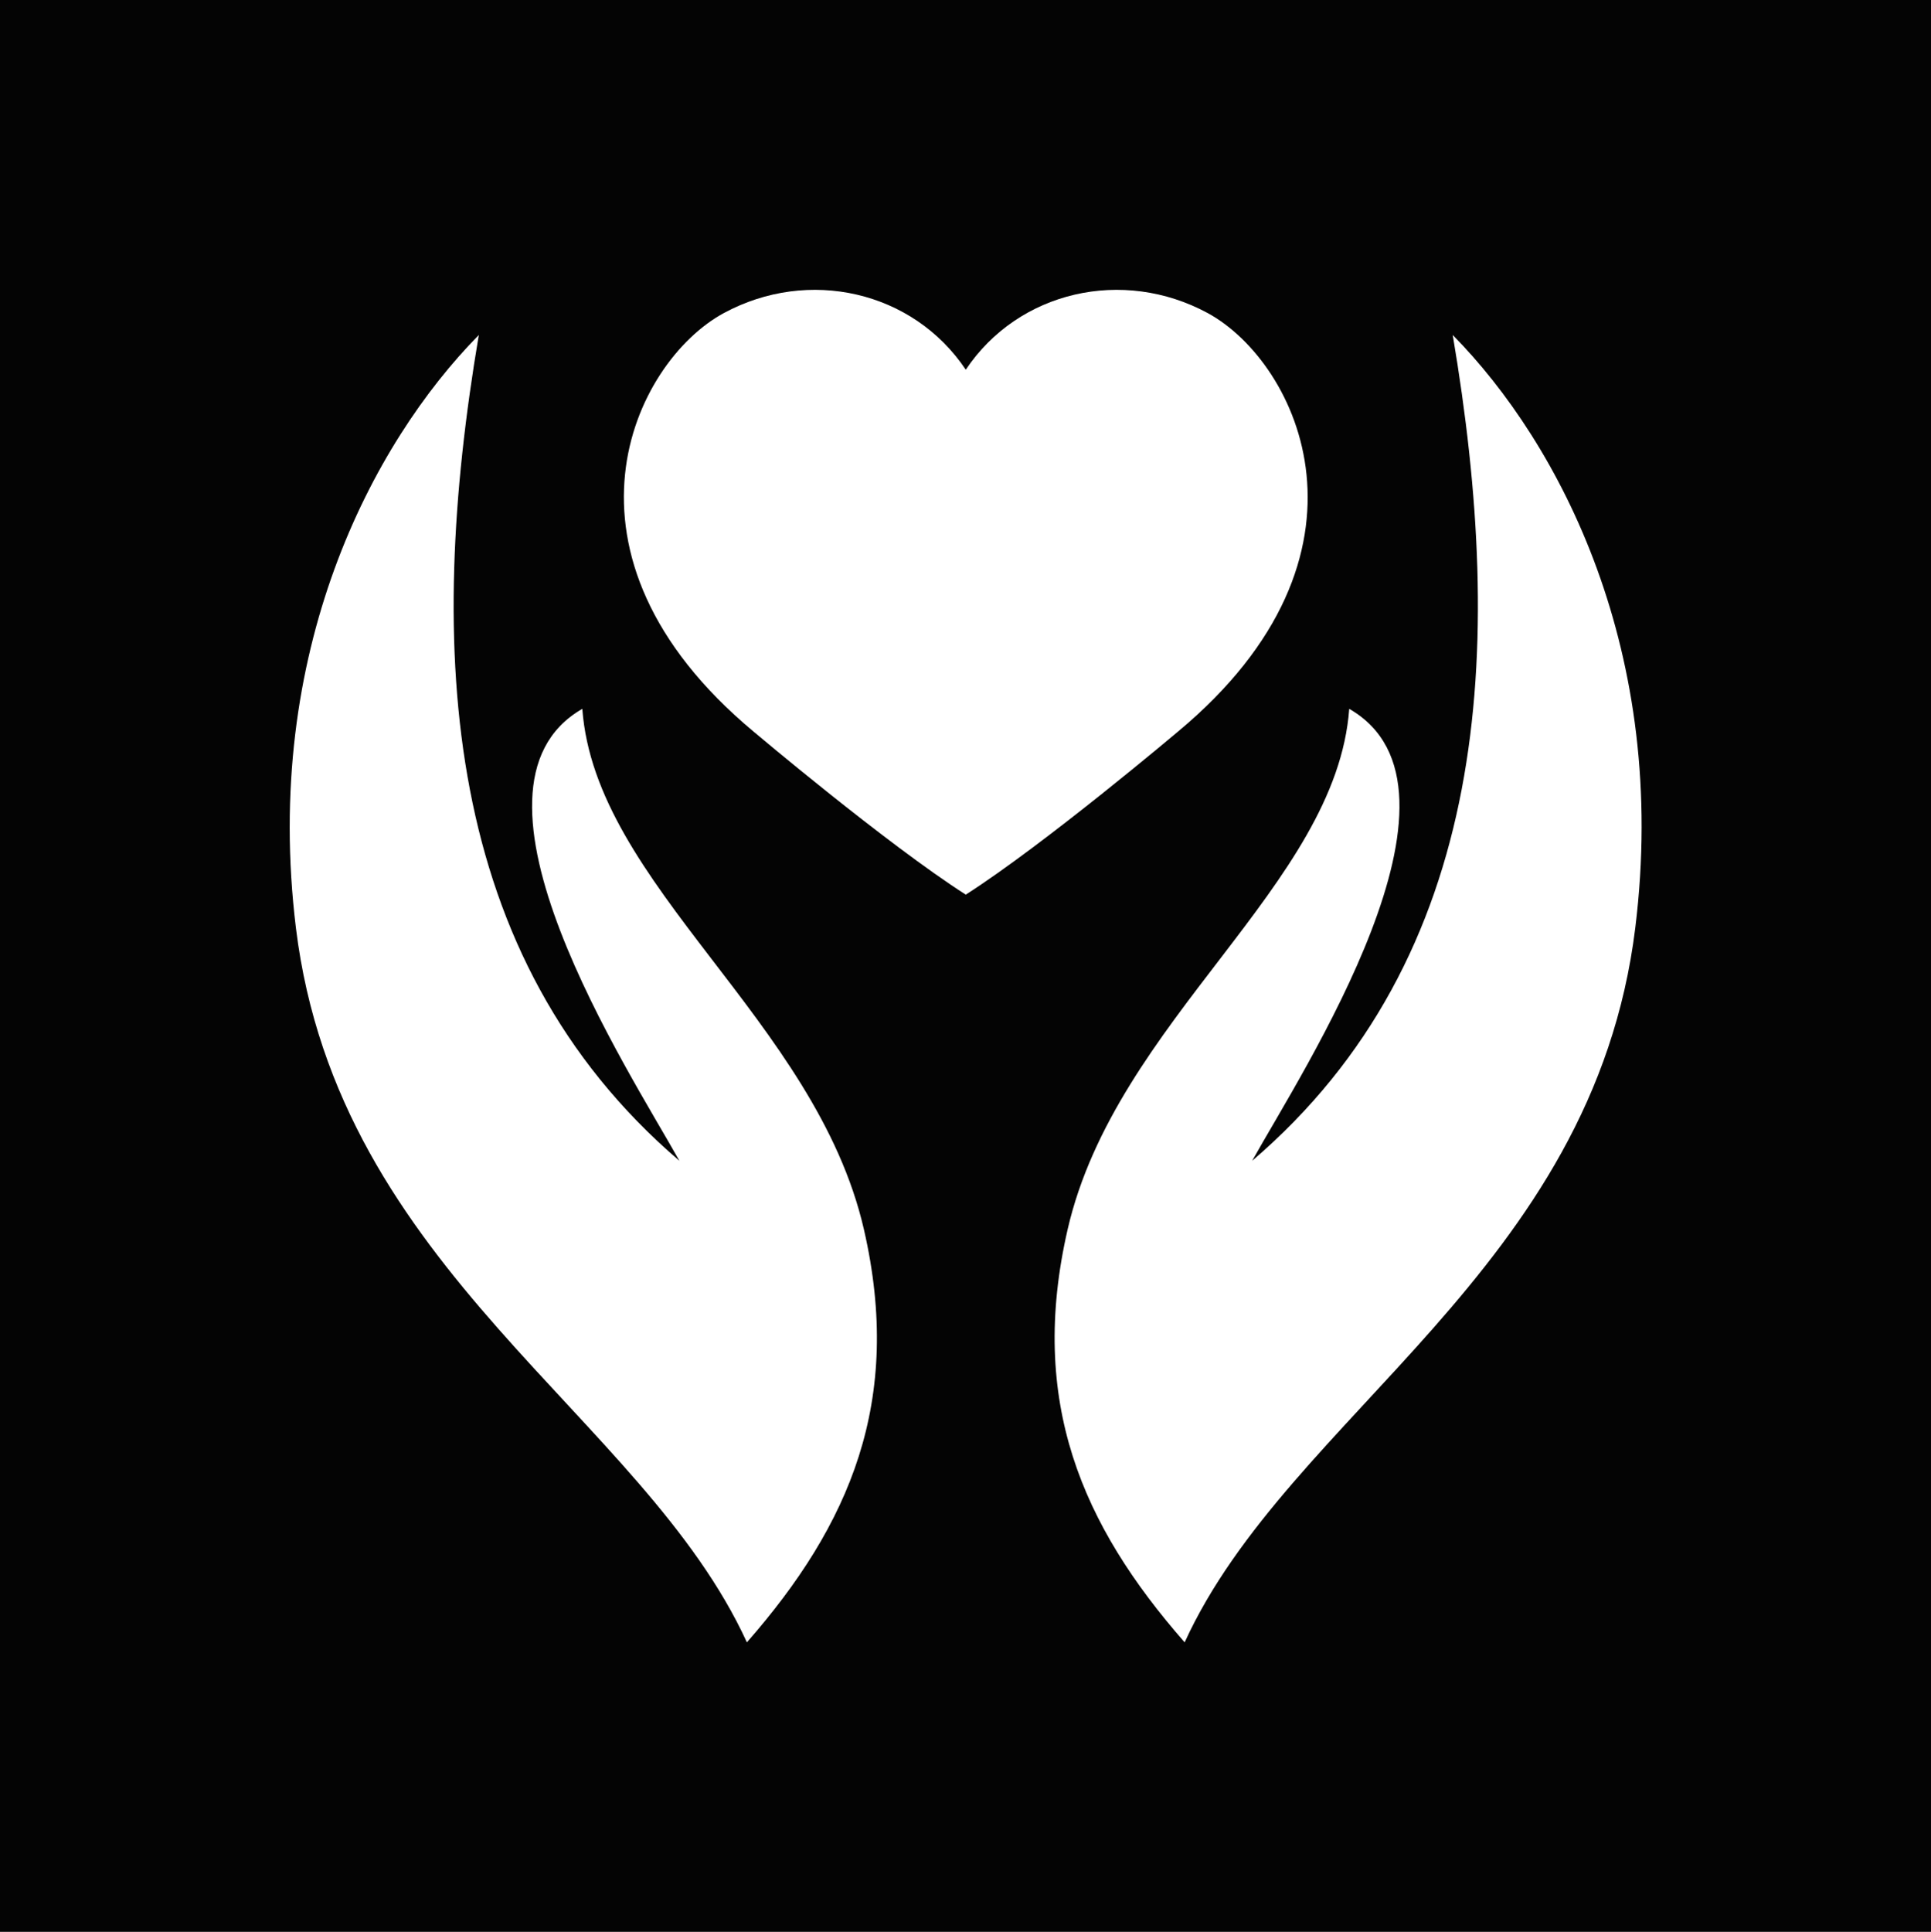
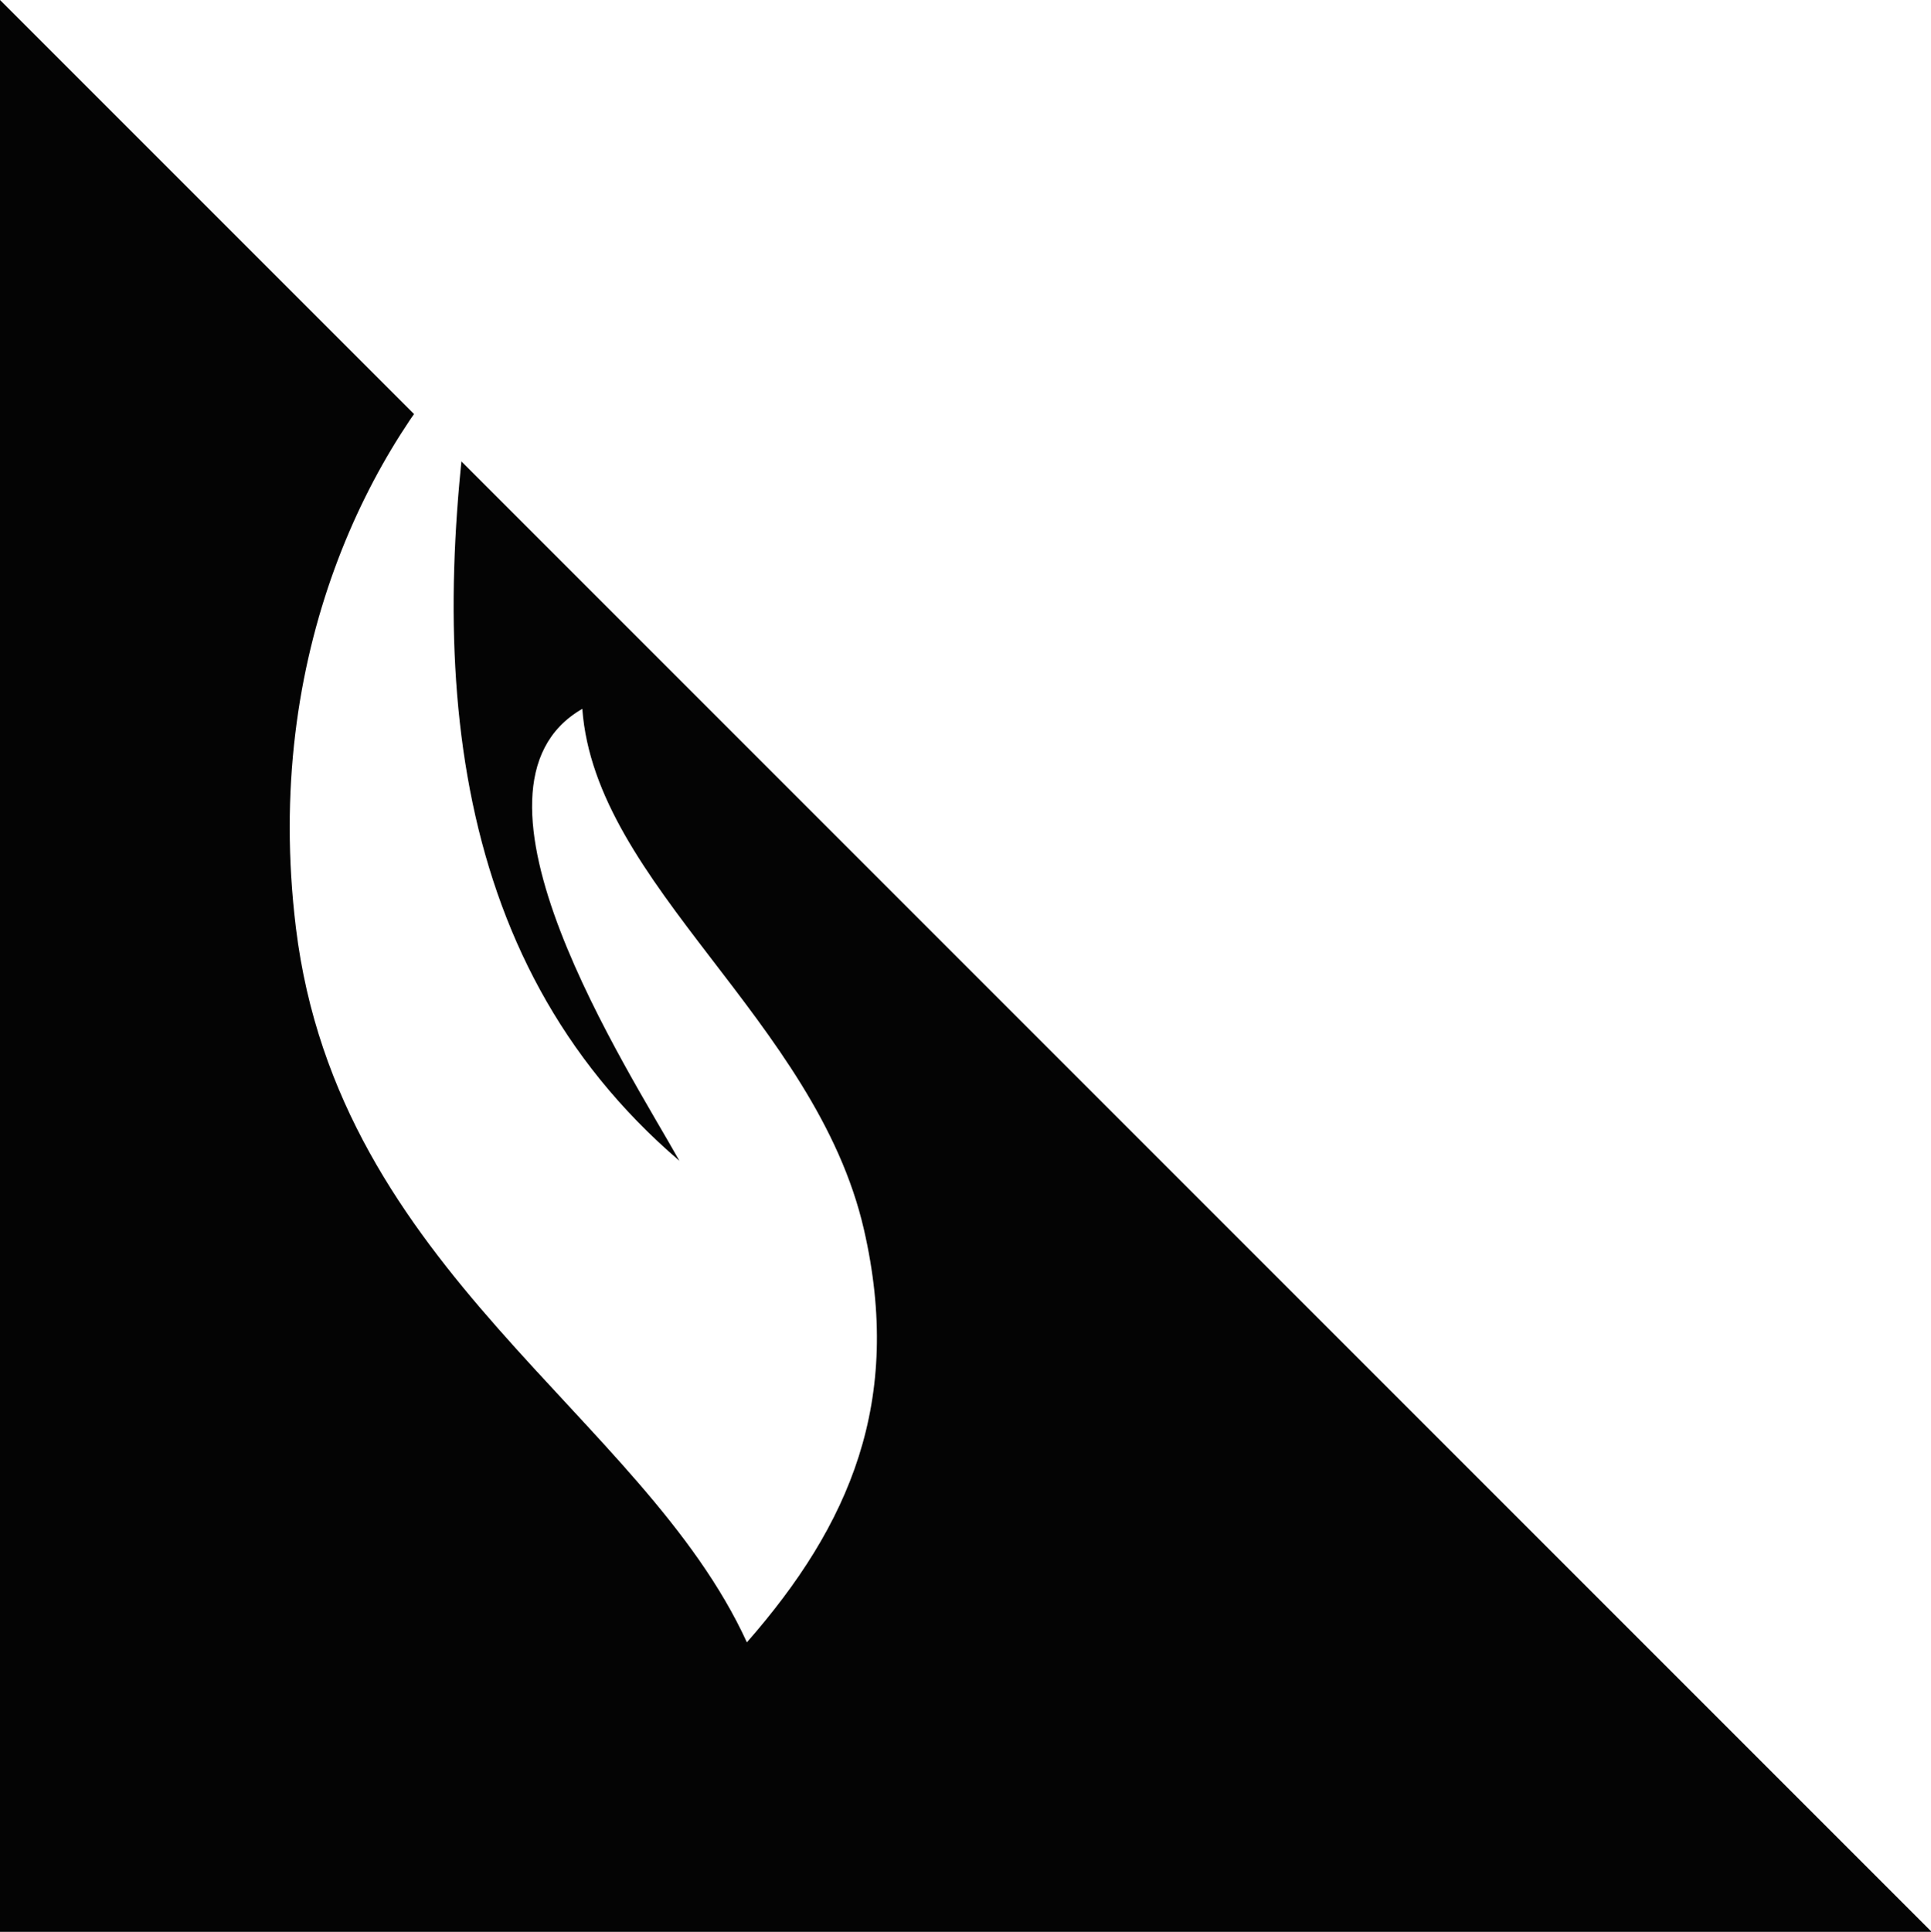
<svg xmlns="http://www.w3.org/2000/svg" width="999.675" height="1000" viewBox="0 0 999.675 1000">
  <defs />
-   <path fill="#040404" d="M 0 0 L 1000 0 L 1000 1000 L 0 1000 Z" />
+   <path fill="#040404" d="M 0 0 L 1000 1000 L 0 1000 Z" />
  <path fill="#ffffff" transform="matrix(1.664 0 0 1.664 -26.326 -29.508)" d="M 391.589 115.137 C 365.189 100.837 332.689 108.237 316.289 132.737 C 299.889 108.237 267.389 100.837 240.989 115.137 C 212.789 130.437 184.189 190.237 250.289 245.337 C 250.289 245.337 291.589 280.237 316.289 296.037 C 340.989 280.237 382.289 245.337 382.289 245.337 C 448.389 190.337 419.789 130.537 391.589 115.137 Z" />
-   <path fill="#ffffff" fill-rule="evenodd" transform="matrix(1.664 0 0 1.664 -26.326 -29.508)" d="M 467.789 121.937 C 484.389 219.937 479.389 315.437 405.389 378.837 C 420.889 351.037 478.589 262.937 435.589 238.237 C 431.589 293.137 362.989 335.037 347.989 400.137 C 335.689 453.637 352.389 492.137 384.389 528.637 C 416.789 457.637 511.489 413.137 524.589 306.337 C 535.189 220.537 501.089 155.737 467.789 121.937 Z" />
  <path fill="#ffffff" fill-rule="evenodd" transform="matrix(1.664 0 0 1.664 -26.326 -29.508)" d="M 164.789 121.937 C 148.189 219.937 153.189 315.437 227.189 378.837 C 211.689 351.037 153.989 262.937 196.989 238.237 C 200.989 293.137 269.589 335.037 284.589 400.137 C 296.889 453.637 280.189 492.137 248.189 528.637 C 215.789 457.837 120.989 413.237 107.889 306.437 C 97.389 220.537 131.489 155.737 164.789 121.937 Z" />
</svg>